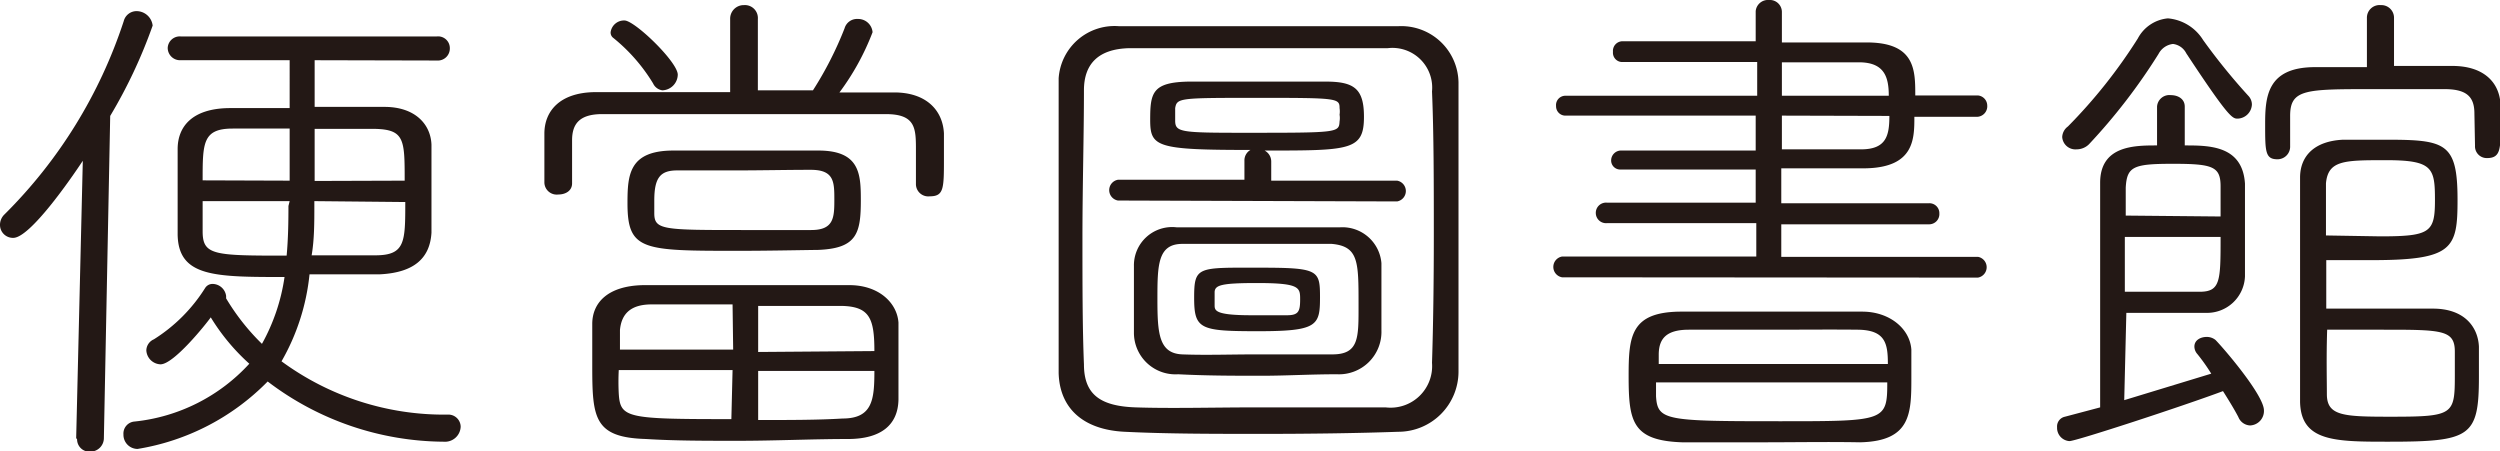
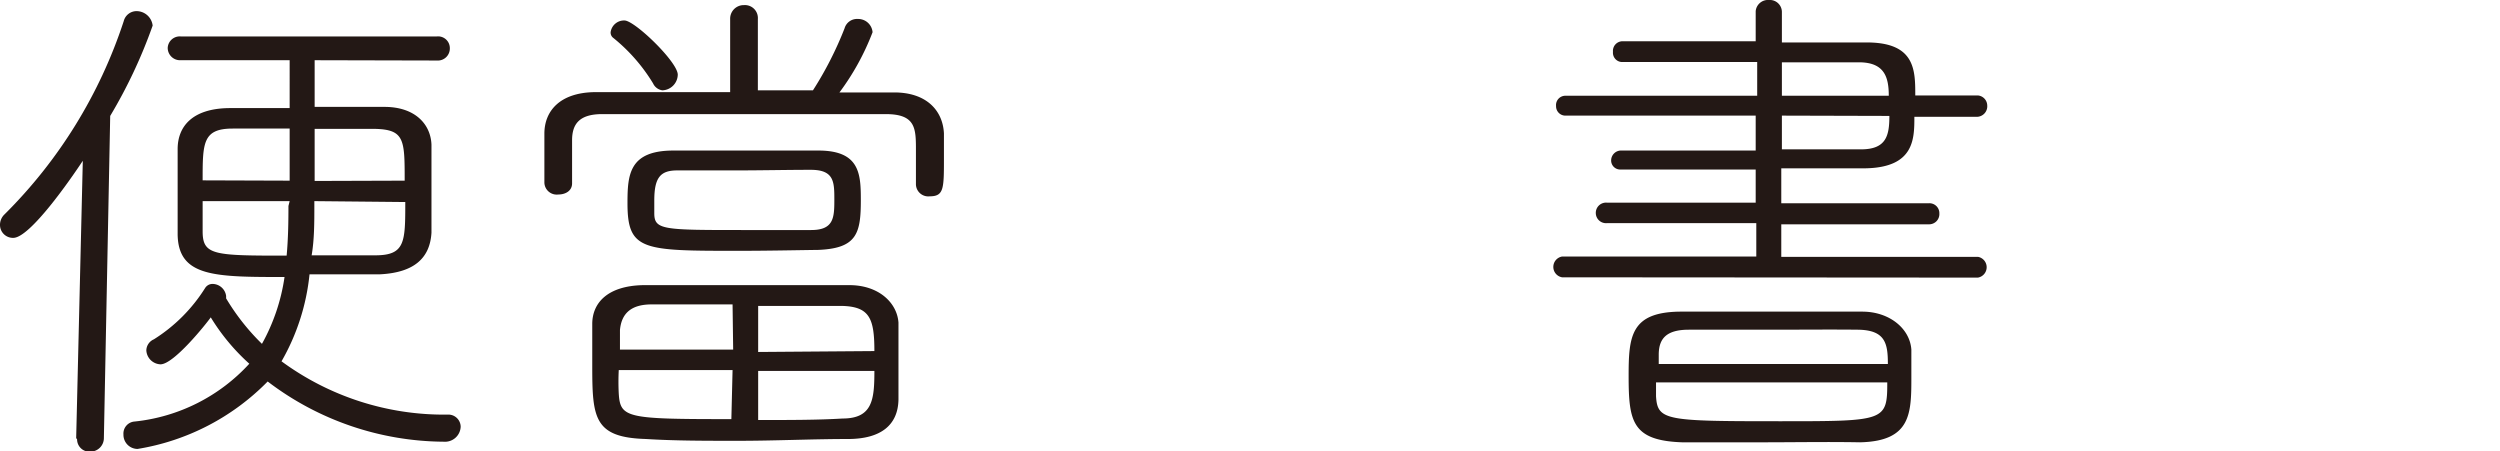
<svg xmlns="http://www.w3.org/2000/svg" viewBox="0 0 83.03 14.98">
  <defs>
    <style>.cls-1{fill:#231815;}</style>
  </defs>
  <title>ttl-bento_library_2</title>
  <g id="レイヤー_2" data-name="レイヤー 2">
    <g id="PC">
      <path class="cls-1" d="M2.53,14.55l.22-9.21C2.36,5.93,1,7.9.44,7.9A.43.43,0,0,1,0,7.48a.48.48,0,0,1,.15-.36A16.11,16.11,0,0,0,4.11.7.44.44,0,0,1,4.52.37a.54.54,0,0,1,.55.48,16.68,16.68,0,0,1-1.41,3L3.45,14.55A.45.45,0,0,1,3,15a.41.41,0,0,1-.44-.41ZM10.45,2V3.55c.79,0,1.57,0,2.32,0,1,0,1.53.56,1.56,1.25,0,.43,0,1,0,1.5s0,1,0,1.43c-.05.83-.56,1.32-1.7,1.38-.76,0-1.55,0-2.35,0A7.26,7.26,0,0,1,9.35,12a9.11,9.11,0,0,0,5.51,1.77.41.41,0,0,1,.44.4.52.52,0,0,1-.56.5,9.74,9.74,0,0,1-5.85-2,7.8,7.8,0,0,1-4.32,2.24.47.47,0,0,1-.47-.48A.4.4,0,0,1,4.47,14a6,6,0,0,0,3.81-1.92A6.91,6.91,0,0,1,7,10.54c-.17.24-1.23,1.56-1.67,1.56a.49.49,0,0,1-.47-.46.41.41,0,0,1,.25-.37,5.41,5.41,0,0,0,1.7-1.7.29.29,0,0,1,.26-.14.46.46,0,0,1,.44.4s0,.05,0,.08a7.44,7.44,0,0,0,1.19,1.51A6.45,6.45,0,0,0,9.45,9.2c-2.31,0-3.52,0-3.55-1.4,0-.39,0-.93,0-1.48s0-1.05,0-1.37c0-.75.49-1.35,1.72-1.36.61,0,1.29,0,2,0V2L6,2a.41.41,0,0,1-.43-.41A.4.4,0,0,1,6,1.21h8.51a.39.39,0,0,1,.43.39.4.4,0,0,1-.43.41ZM9.62,6c0-.51,0-1.12,0-1.73H7.73c-1,0-1,.48-1,1.72Zm0,.68H6.73c0,.39,0,.75,0,1,0,.8.37.81,2.79.81.05-.54.06-1.09.06-1.65Zm.82,0v.14c0,.57,0,1.14-.09,1.66.7,0,1.41,0,2.11,0,1,0,1-.44,1-1.77Zm3-.68c0-1.36,0-1.7-1-1.72H10.45c0,.61,0,1.22,0,1.73Z" />
      <path class="cls-1" d="M27,3A11.72,11.72,0,0,0,28.05.94a.43.43,0,0,1,.44-.31.48.48,0,0,1,.49.44,8.27,8.27,0,0,1-1.1,2l1.82,0c1.05,0,1.61.58,1.65,1.36,0,.22,0,.53,0,.83,0,1,0,1.26-.47,1.26a.41.41,0,0,1-.46-.39V5c0-.73,0-1.21-1-1.21-1.31,0-3.31,0-5.24,0-1.58,0-3.11,0-4.18,0-.76,0-1,.33-1,.87V6.09c0,.25-.22.37-.46.37a.41.41,0,0,1-.46-.39V4.44c0-.75.51-1.36,1.66-1.38,1.33,0,2.89,0,4.51,0V.63a.45.45,0,0,1,.46-.46.43.43,0,0,1,.46.46V3ZM28.2,14.58c-1.2,0-2.46.06-3.7.06-1.07,0-2.11,0-3.05-.06-1.73-.05-1.78-.71-1.78-2.44,0-.53,0-1.06,0-1.38,0-.7.51-1.27,1.7-1.29.92,0,2.14,0,3.37,0s2.5,0,3.47,0,1.58.58,1.63,1.24c0,.31,0,.8,0,1.29s0,1,0,1.28C29.82,14.13,29.24,14.57,28.2,14.58ZM21.69,2.77a5.81,5.81,0,0,0-1.32-1.51.22.22,0,0,1-.09-.19.45.45,0,0,1,.46-.39c.34,0,1.77,1.38,1.77,1.8A.53.53,0,0,1,22,3,.4.4,0,0,1,21.69,2.77Zm2.64,9.52H20.55a7.69,7.69,0,0,0,0,.78c.05.82.27.85,3.74.85Zm0-2.18c-1,0-2,0-2.69,0s-1,.31-1.05.85c0,.15,0,.39,0,.65h3.76Zm.2-1.78c-3.18,0-3.69,0-3.69-1.58,0-.94.05-1.74,1.5-1.75.85,0,1.82,0,2.78,0,.7,0,1.42,0,2.06,0,1.38,0,1.41.78,1.41,1.65,0,1.1-.13,1.6-1.42,1.65C26.38,8.31,25.47,8.33,24.53,8.33Zm-.15-2.67c-.68,0-1.33,0-1.89,0s-.76.24-.76,1c0,.15,0,.32,0,.42,0,.56.29.56,3,.56h2.21c.75,0,.77-.41.77-1s0-1-.78-1S25.28,5.66,24.38,5.66Zm4.66,6c0-1.09-.16-1.48-1.09-1.5-.78,0-1.77,0-2.77,0v1.53Zm-3.86.66v1.63c1,0,2,0,2.8-.05,1,0,1.06-.63,1.06-1.58Z" />
-       <path class="cls-1" d="M35.16,12.39c0-1.26,0-2.72,0-4.21,0-1.89,0-3.86,0-5.58a1.86,1.86,0,0,1,2-1.73c1.44,0,3,0,4.53,0s3.17,0,4.75,0a1.9,1.9,0,0,1,2,1.87c0,1.7,0,3.6,0,5.45,0,1.45,0,2.88,0,4.15a2,2,0,0,1-2,2c-1.41.05-3,.07-4.55.07s-3.13,0-4.54-.07S35.19,13.53,35.16,12.39ZM47.62,7.82c0-1.67,0-3.37-.06-4.78A1.32,1.32,0,0,0,46.09,1.6c-1.19,0-2.57,0-3.93,0-1.67,0-3.33,0-4.64,0C36.46,1.62,36,2.14,36,3c0,1.48-.05,3.22-.05,4.9,0,1.49,0,3,.05,4.2,0,1,.54,1.39,1.72,1.43s2.58,0,4,0,2.9,0,4.3,0a1.38,1.38,0,0,0,1.54-1.48C47.6,10.81,47.62,9.32,47.62,7.82ZM37.13,6.66a.35.35,0,0,1,0-.69h4.2V5.34a.4.4,0,0,1,.2-.36c-3.13,0-3.33-.1-3.33-1s.07-1.25,1.29-1.27c.8,0,1.72,0,2.62,0,.66,0,1.32,0,1.92,0,.95,0,1.27.24,1.27,1.17C45.3,5,44.84,5,42,5a.41.41,0,0,1,.22.36V6h4.18a.35.35,0,0,1,0,.69Zm7.27,5.77c-.88,0-1.7.05-2.51.05s-1.82,0-2.76-.05a1.38,1.38,0,0,1-1.47-1.38c0-.37,0-.77,0-1.16s0-.74,0-1.05a1.27,1.27,0,0,1,1.42-1.29c1.07,0,2.16,0,3.27,0,.69,0,1.42,0,2.15,0a1.3,1.3,0,0,1,1.38,1.19c0,.34,0,.69,0,1s0,.83,0,1.23A1.41,1.41,0,0,1,44.4,12.43Zm.72-2.33c0-1.41,0-1.92-.89-2-.71,0-1.44,0-2.21,0l-2.75,0c-.82,0-.83.7-.83,1.84s.05,1.8.83,1.83,1.6,0,2.41,0,1.67,0,2.57,0S45.12,11.2,45.12,10.1Zm-.63-6.29a.75.75,0,0,0,0-.22c0-.33-.08-.34-2.7-.34s-2.7,0-2.76.34V4c0,.39.17.41,2.27.41,3.14,0,3.17,0,3.19-.38A.68.68,0,0,0,44.49,3.81ZM41.79,11c-1.93,0-2.13-.06-2.13-1.11s.12-1,2.13-1,2.05.07,2.05,1S43.74,11,41.79,11Zm-1.45-.87c0,.18,0,.34,1.22.34.41,0,.8,0,1.18,0s.44-.12.44-.52,0-.55-1.43-.55c-1.19,0-1.39.07-1.41.29Z" />
      <path class="cls-1" d="M51.88,9.21a.35.35,0,0,1,0-.69h6.45V7.41l-4.95,0A.34.34,0,0,1,53,7.09a.34.34,0,0,1,.36-.36l4.95,0V5.63c-1.48,0-3,0-4.49,0a.3.3,0,0,1-.31-.32A.33.33,0,0,1,53.86,5c1.39,0,2.9,0,4.45,0V3.84H52a.31.31,0,0,1-.32-.32A.31.31,0,0,1,52,3.18h6.36V2.06H53.86a.31.31,0,0,1-.29-.34.32.32,0,0,1,.32-.35h4.42v-1A.41.41,0,0,1,58.75,0a.4.4,0,0,1,.43.41v1H62c1.61,0,1.61.92,1.61,1.76h2.08A.34.34,0,0,1,66,3.5a.35.35,0,0,1-.35.38H63.58c0,.73,0,1.68-1.62,1.71-.93,0-1.87,0-2.8,0V6.75l4.91,0a.33.33,0,0,1,.34.34.34.34,0,0,1-.34.36l-4.91,0V8.53h6.53a.35.35,0,0,1,0,.69Zm6.7,5.48c-.9,0-1.77,0-2.72,0-1.66-.06-1.77-.7-1.77-2.21,0-1.31.07-2.11,1.7-2.13.89,0,1.94,0,3,0s2.16,0,3.06,0,1.58.56,1.63,1.26c0,.27,0,.58,0,.9,0,1.21,0,2.14-1.7,2.18C60.66,14.67,59.6,14.69,58.58,14.69ZM55,12.7c0,.15,0,.32,0,.46.05.81.32.83,4.11.83,3.5,0,3.57,0,3.57-1.29Zm7.7-.61c0-.68-.08-1.13-1-1.14s-1.88,0-2.87,0-2,0-2.74,0-1,.29-1,.83v.31ZM59.18,3.84l0,1.12h2.63c.84,0,.94-.46.94-1.11Zm3.55-.66c0-.61-.14-1.09-.94-1.11H59.18V3.18Z" />
-       <path class="cls-1" d="M70.55,13.29l2.89-.88a6.3,6.3,0,0,0-.46-.65.38.38,0,0,1-.1-.25c0-.21.2-.32.41-.32a.46.46,0,0,1,.29.1c.25.25,1.61,1.83,1.61,2.34a.48.48,0,0,1-.46.5.44.44,0,0,1-.39-.28c-.13-.25-.32-.56-.51-.86-1.31.49-4.88,1.66-5.1,1.66a.44.44,0,0,1-.41-.46.33.33,0,0,1,.26-.35l1.17-.31V11.29c0-2.11,0-4.66,0-5.22,0-1.24,1.15-1.24,1.89-1.24l0-1.29a.41.41,0,0,1,.46-.38c.23,0,.46.12.46.38V4.83c.81,0,1.92,0,2,1.27,0,.68,0,1.31,0,1.94,0,.39,0,.77,0,1.14a1.26,1.26,0,0,1-1.31,1.21c-.38,0-1,0-1.63,0-.36,0-.73,0-1,0ZM72.61,1.77a.57.57,0,0,0-.44-.31.62.62,0,0,0-.48.33,19.38,19.38,0,0,1-2.31,3,.58.58,0,0,1-.41.17.44.44,0,0,1-.48-.41.46.46,0,0,1,.19-.35A17.21,17.21,0,0,0,71,1.28a1.26,1.26,0,0,1,1-.67,1.53,1.53,0,0,1,1.17.72,20.4,20.4,0,0,0,1.5,1.85.42.42,0,0,1,.12.29.49.49,0,0,1-.48.47C74.14,3.94,74,3.88,72.61,1.77Zm1.14,5.42c0-.34,0-.68,0-1,0-.66-.26-.75-1.58-.75s-1.53.09-1.57.79c0,.22,0,.54,0,.93Zm-3.18.68V9.69c.27,0,.66,0,1.05,0,.61,0,1.22,0,1.43,0,.7,0,.7-.36.7-1.82Zm11.61-4.1c0-.56-.26-.81-1-.81-.63,0-1.53,0-2.36,0-2.25,0-2.76,0-2.76.89,0,.23,0,.67,0,1a.42.42,0,0,1-.42.44c-.41,0-.41-.26-.41-1.17s.07-1.87,1.61-1.89c.55,0,1.16,0,1.77,0V.6a.42.42,0,0,1,.46-.43.42.42,0,0,1,.44.43l0,1.59c.67,0,1.35,0,1.94,0,1,0,1.57.51,1.6,1.31,0,.2,0,.44,0,.68,0,.76,0,1.07-.45,1.07a.39.39,0,0,1-.4-.41Zm-4.92,6.48,2.42,0c.37,0,.75,0,1.12,0,1.07,0,1.5.63,1.53,1.26,0,.34,0,.66,0,1,0,2-.28,2.16-3,2.16-1.77,0-2.91,0-2.94-1.32,0-1.06,0-2.43,0-3.81s0-2.7,0-3.64c0-.73.49-1.22,1.44-1.26h1.4c2,0,2.39.1,2.39,2,0,1.62-.15,2-2.85,2H77.26Zm1.79-2.4c1.66,0,1.82-.13,1.82-1.2s-.07-1.33-1.62-1.33c-1.39,0-1.93,0-2,.77,0,.4,0,1,0,1.73Zm-1.77,5.24c0,.73.56.75,2.14.75,2.08,0,2.11-.07,2.11-1.4,0-.23,0-.47,0-.76,0-.73-.43-.73-2.43-.73l-1.81,0C77.26,11.83,77.28,12.66,77.28,13.09Z" />
    </g>
  </g>
</svg>